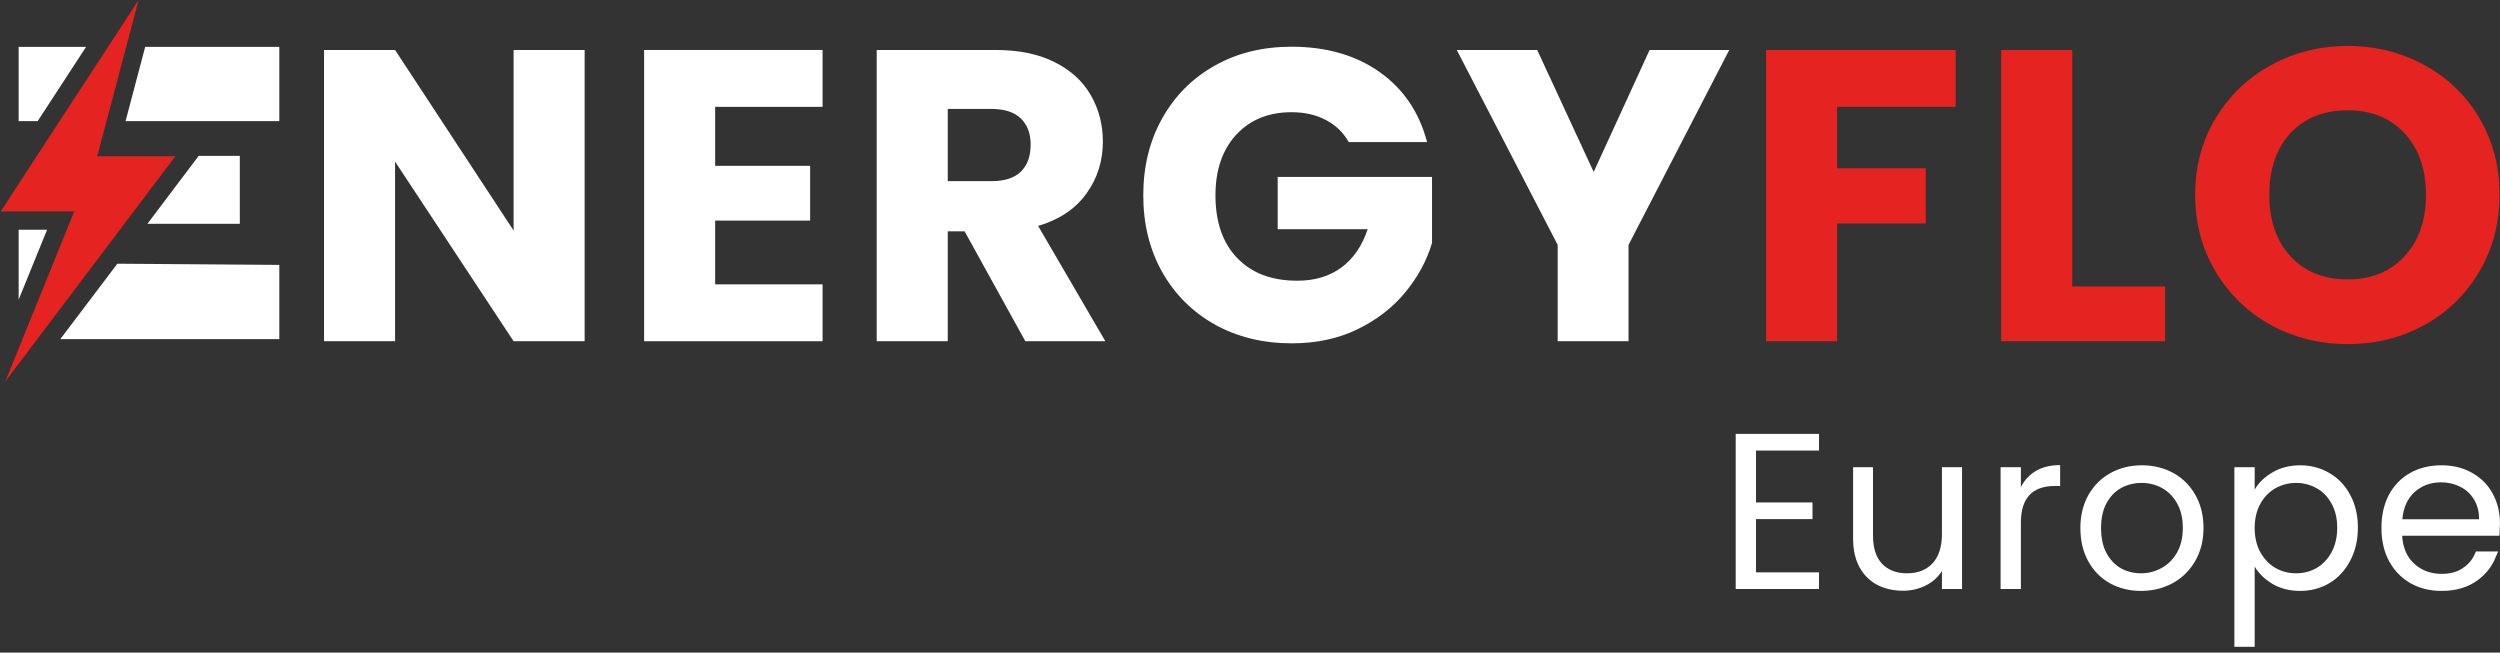
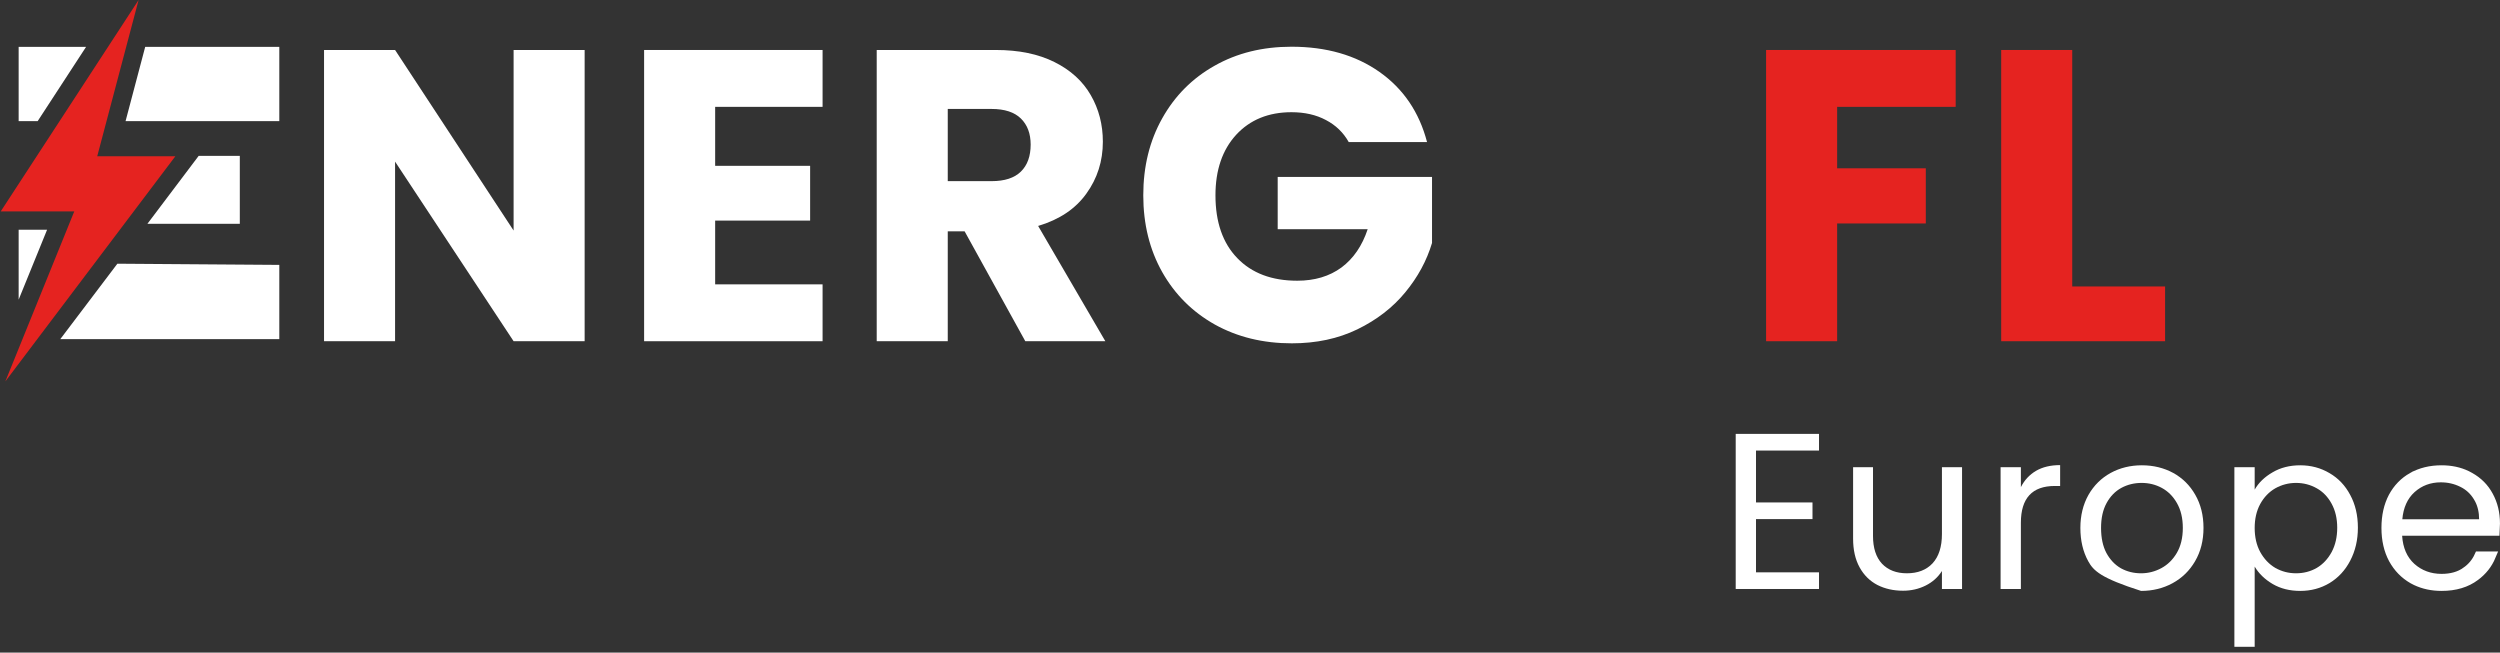
<svg xmlns="http://www.w3.org/2000/svg" width="272" height="71" viewBox="0 0 272 71" fill="none">
  <rect x="0" y="0" width="272" height="71" fill="#333333" stroke="none" />
  <path d="M63.609 37.125H55.88L42.984 17.583V37.125H35.255V5.438H42.984L55.88 25.083V5.438H63.609V37.125Z" fill="white" />
  <path d="M77.809 11.625V18.042H88.142V24H77.809V30.938H89.496V37.125H70.08V5.438H89.496V11.625H77.809Z" fill="white" />
  <path d="M111.553 37.125L104.949 25.167H103.116V37.125H95.386V5.438H108.345C110.845 5.438 112.97 5.875 114.72 6.75C116.48 7.625 117.803 8.828 118.678 10.354C119.553 11.87 119.991 13.557 119.991 15.417C119.991 17.531 119.392 19.412 118.199 21.062C117.017 22.719 115.267 23.891 112.949 24.583L120.261 37.125H111.553ZM103.116 19.708H107.886C109.303 19.708 110.366 19.365 111.074 18.667C111.782 17.974 112.136 16.995 112.136 15.729C112.136 14.537 111.782 13.594 111.074 12.896C110.366 12.203 109.303 11.854 107.886 11.854H103.116V19.708Z" fill="white" />
  <path d="M146.742 15.458C146.158 14.417 145.33 13.62 144.263 13.062C143.205 12.495 141.955 12.208 140.513 12.208C138.013 12.208 136.002 13.031 134.492 14.667C132.992 16.307 132.242 18.5 132.242 21.25C132.242 24.167 133.033 26.448 134.617 28.083C136.2 29.724 138.372 30.542 141.138 30.542C143.039 30.542 144.643 30.062 145.95 29.104C147.252 28.135 148.205 26.745 148.804 24.937H139.013V19.25H155.804V26.437C155.231 28.354 154.263 30.146 152.888 31.812C151.523 33.469 149.789 34.807 147.679 35.833C145.58 36.849 143.205 37.354 140.554 37.354C137.429 37.354 134.638 36.677 132.179 35.312C129.731 33.937 127.825 32.036 126.45 29.604C125.075 27.161 124.388 24.375 124.388 21.25C124.388 18.114 125.075 15.323 126.45 12.875C127.825 10.417 129.726 8.51 132.158 7.146C134.586 5.771 137.372 5.083 140.513 5.083C144.304 5.083 147.497 6 150.096 7.833C152.69 9.667 154.414 12.208 155.263 15.458H146.742Z" fill="white" />
-   <path d="M188.142 5.438L177.184 26.646V37.125H169.476V26.646L158.497 5.438H167.247L173.392 18.708L179.476 5.438H188.142Z" fill="white" />
  <path d="M212.777 5.438V11.625H199.881V18.312H209.527V24.312H199.881V37.125H192.152V5.438H212.777Z" fill="#E52320" />
  <path d="M225.458 31.167H235.562V37.125H217.729V5.438H225.458V31.167Z" fill="#E52320" />
-   <path d="M255.435 37.438C252.405 37.438 249.624 36.75 247.093 35.375C244.572 33.99 242.561 32.052 241.065 29.562C239.579 27.078 238.836 24.287 238.836 21.188C238.836 18.094 239.579 15.312 241.065 12.854C242.561 10.385 244.572 8.458 247.093 7.083C249.624 5.698 252.405 5 255.435 5C258.475 5 261.256 5.698 263.777 7.083C266.308 8.458 268.303 10.385 269.762 12.854C271.216 15.312 271.949 18.094 271.949 21.188C271.949 24.287 271.211 27.078 269.741 29.562C268.266 32.052 266.271 33.99 263.755 35.375C261.251 36.75 258.475 37.438 255.435 37.438ZM255.435 30.396C258.008 30.396 260.067 29.557 261.612 27.875C263.166 26.198 263.946 23.969 263.946 21.188C263.946 18.396 263.166 16.167 261.612 14.5C260.067 12.833 258.008 12 255.435 12C252.829 12 250.754 12.828 249.216 14.479C247.671 16.135 246.902 18.37 246.902 21.188C246.902 23.995 247.671 26.229 249.216 27.896C250.754 29.562 252.829 30.396 255.435 30.396Z" fill="#E52320" />
  <path d="M191.053 49.02V54.666H197.199V56.478H191.053V62.27H197.908V64.082H188.845V47.207H197.908V49.02H191.053Z" fill="white" />
  <path d="M213.471 50.832V64.082H211.283V62.124C210.851 62.806 210.262 63.332 209.512 63.707C208.762 64.082 207.939 64.27 207.054 64.27C206.012 64.27 205.08 64.061 204.262 63.645C203.439 63.218 202.794 62.577 202.325 61.728C201.851 60.869 201.617 59.827 201.617 58.603V50.832H203.783V58.311C203.783 59.619 204.106 60.624 204.762 61.332C205.429 62.03 206.33 62.374 207.471 62.374C208.648 62.374 209.58 62.015 210.262 61.291C210.939 60.556 211.283 59.494 211.283 58.103V50.832H213.471Z" fill="white" />
  <path d="M219.872 52.999C220.258 52.238 220.81 51.645 221.518 51.228C222.237 50.811 223.112 50.603 224.143 50.603V52.874H223.56C221.102 52.874 219.872 54.207 219.872 56.874V64.082H217.664V50.832H219.872V52.999Z" fill="white" />
-   <path d="M232.949 64.291C231.699 64.291 230.564 64.015 229.553 63.457C228.553 62.89 227.767 62.093 227.199 61.062C226.626 60.02 226.345 58.812 226.345 57.437C226.345 56.093 226.637 54.895 227.22 53.853C227.814 52.812 228.621 52.015 229.637 51.457C230.647 50.905 231.783 50.624 233.033 50.624C234.293 50.624 235.434 50.905 236.449 51.457C237.46 52.015 238.262 52.806 238.845 53.832C239.439 54.864 239.741 56.062 239.741 57.437C239.741 58.812 239.434 60.02 238.824 61.062C238.225 62.093 237.408 62.89 236.366 63.457C235.335 64.015 234.199 64.291 232.949 64.291ZM232.949 62.374C233.725 62.374 234.46 62.187 235.158 61.812C235.85 61.437 236.413 60.884 236.845 60.145C237.272 59.41 237.491 58.509 237.491 57.437C237.491 56.369 237.272 55.468 236.845 54.728C236.428 53.994 235.876 53.447 235.199 53.082C234.533 52.723 233.803 52.541 233.012 52.541C232.205 52.541 231.47 52.723 230.803 53.082C230.137 53.447 229.6 53.994 229.199 54.728C228.793 55.468 228.595 56.369 228.595 57.437C228.595 58.52 228.788 59.431 229.178 60.166C229.58 60.905 230.106 61.457 230.762 61.832C231.428 62.197 232.158 62.374 232.949 62.374Z" fill="white" />
+   <path d="M232.949 64.291C228.553 62.89 227.767 62.093 227.199 61.062C226.626 60.02 226.345 58.812 226.345 57.437C226.345 56.093 226.637 54.895 227.22 53.853C227.814 52.812 228.621 52.015 229.637 51.457C230.647 50.905 231.783 50.624 233.033 50.624C234.293 50.624 235.434 50.905 236.449 51.457C237.46 52.015 238.262 52.806 238.845 53.832C239.439 54.864 239.741 56.062 239.741 57.437C239.741 58.812 239.434 60.02 238.824 61.062C238.225 62.093 237.408 62.89 236.366 63.457C235.335 64.015 234.199 64.291 232.949 64.291ZM232.949 62.374C233.725 62.374 234.46 62.187 235.158 61.812C235.85 61.437 236.413 60.884 236.845 60.145C237.272 59.41 237.491 58.509 237.491 57.437C237.491 56.369 237.272 55.468 236.845 54.728C236.428 53.994 235.876 53.447 235.199 53.082C234.533 52.723 233.803 52.541 233.012 52.541C232.205 52.541 231.47 52.723 230.803 53.082C230.137 53.447 229.6 53.994 229.199 54.728C228.793 55.468 228.595 56.369 228.595 57.437C228.595 58.52 228.788 59.431 229.178 60.166C229.58 60.905 230.106 61.457 230.762 61.832C231.428 62.197 232.158 62.374 232.949 62.374Z" fill="white" />
  <path d="M245.309 53.27C245.736 52.52 246.382 51.895 247.247 51.395C248.106 50.884 249.111 50.624 250.268 50.624C251.434 50.624 252.497 50.91 253.455 51.478C254.414 52.035 255.164 52.827 255.705 53.853C256.257 54.869 256.539 56.056 256.539 57.416C256.539 58.749 256.257 59.947 255.705 60.999C255.164 62.041 254.414 62.853 253.455 63.437C252.497 64.009 251.434 64.291 250.268 64.291C249.127 64.291 248.127 64.041 247.268 63.541C246.403 63.03 245.752 62.395 245.309 61.645V70.374H243.101V50.832H245.309V53.27ZM254.289 57.416C254.289 56.416 254.085 55.551 253.684 54.812C253.278 54.062 252.736 53.499 252.059 53.124C251.377 52.739 250.627 52.541 249.809 52.541C249.002 52.541 248.252 52.739 247.559 53.124C246.877 53.515 246.33 54.082 245.914 54.832C245.507 55.582 245.309 56.452 245.309 57.437C245.309 58.437 245.507 59.312 245.914 60.062C246.33 60.812 246.877 61.39 247.559 61.791C248.252 62.181 249.002 62.374 249.809 62.374C250.627 62.374 251.377 62.181 252.059 61.791C252.736 61.39 253.278 60.812 253.684 60.062C254.085 59.312 254.289 58.431 254.289 57.416Z" fill="white" />
  <path d="M265.644 51.124C266.679 51.124 267.595 51.325 268.393 51.713L268.727 51.891L268.732 51.894C269.62 52.39 270.296 53.072 270.766 53.944L270.768 53.948C271.249 54.826 271.497 55.825 271.497 56.957C271.497 57.222 271.485 57.501 271.468 57.791H260.818L260.853 58.322C260.942 59.731 261.426 60.883 262.349 61.723L262.354 61.727C263.269 62.538 264.374 62.937 265.644 62.937C266.678 62.937 267.579 62.699 268.31 62.176L268.309 62.175C268.929 61.741 269.398 61.182 269.708 60.499H271.045C270.677 61.382 270.099 62.111 269.304 62.701L269.302 62.703C268.347 63.418 267.14 63.791 265.644 63.791C264.616 63.791 263.692 63.593 262.861 63.2L262.512 63.02C261.608 62.501 260.9 61.775 260.376 60.825C259.864 59.868 259.602 58.743 259.602 57.437C259.602 56.13 259.858 55.016 260.354 54.069C260.863 53.125 261.566 52.402 262.47 51.893L262.471 51.894C263.371 51.389 264.426 51.124 265.644 51.124ZM265.56 51.978C264.328 51.979 263.26 52.374 262.372 53.168L262.37 53.17C261.476 53.98 260.992 55.098 260.874 56.456L260.827 56.999H270.227V56.499C270.227 55.695 270.07 54.967 269.74 54.333L269.588 54.067C269.174 53.379 268.602 52.855 267.881 52.507C267.169 52.155 266.391 51.978 265.56 51.978Z" fill="white" stroke="white" />
  <g clip-path="url(#clip0_1670_1617)">
    <path d="M12.771 28.691L30.388 28.82V36.898H6.559L12.771 28.691Z" fill="white" />
    <path d="M2.029 24.996H5.123L2.029 32.601V24.996Z" fill="white" />
    <path d="M21.614 16.961H26.091V24.352H16.037L21.614 16.961Z" fill="white" />
    <path d="M15.797 5.102H30.388V13.18H13.661L15.797 5.102Z" fill="white" />
    <path d="M2.029 5.102H9.364L4.097 13.18H2.029V5.102Z" fill="white" />
    <path d="M10.579 17L15.079 0L0.08 23H8.08L0.58 41.5L19.079 17H10.579Z" fill="#E52320" />
  </g>
  <defs>
    <clipPath id="clip0_1670_1617">
      <rect width="31" height="42" fill="white" />
    </clipPath>
  </defs>
</svg>